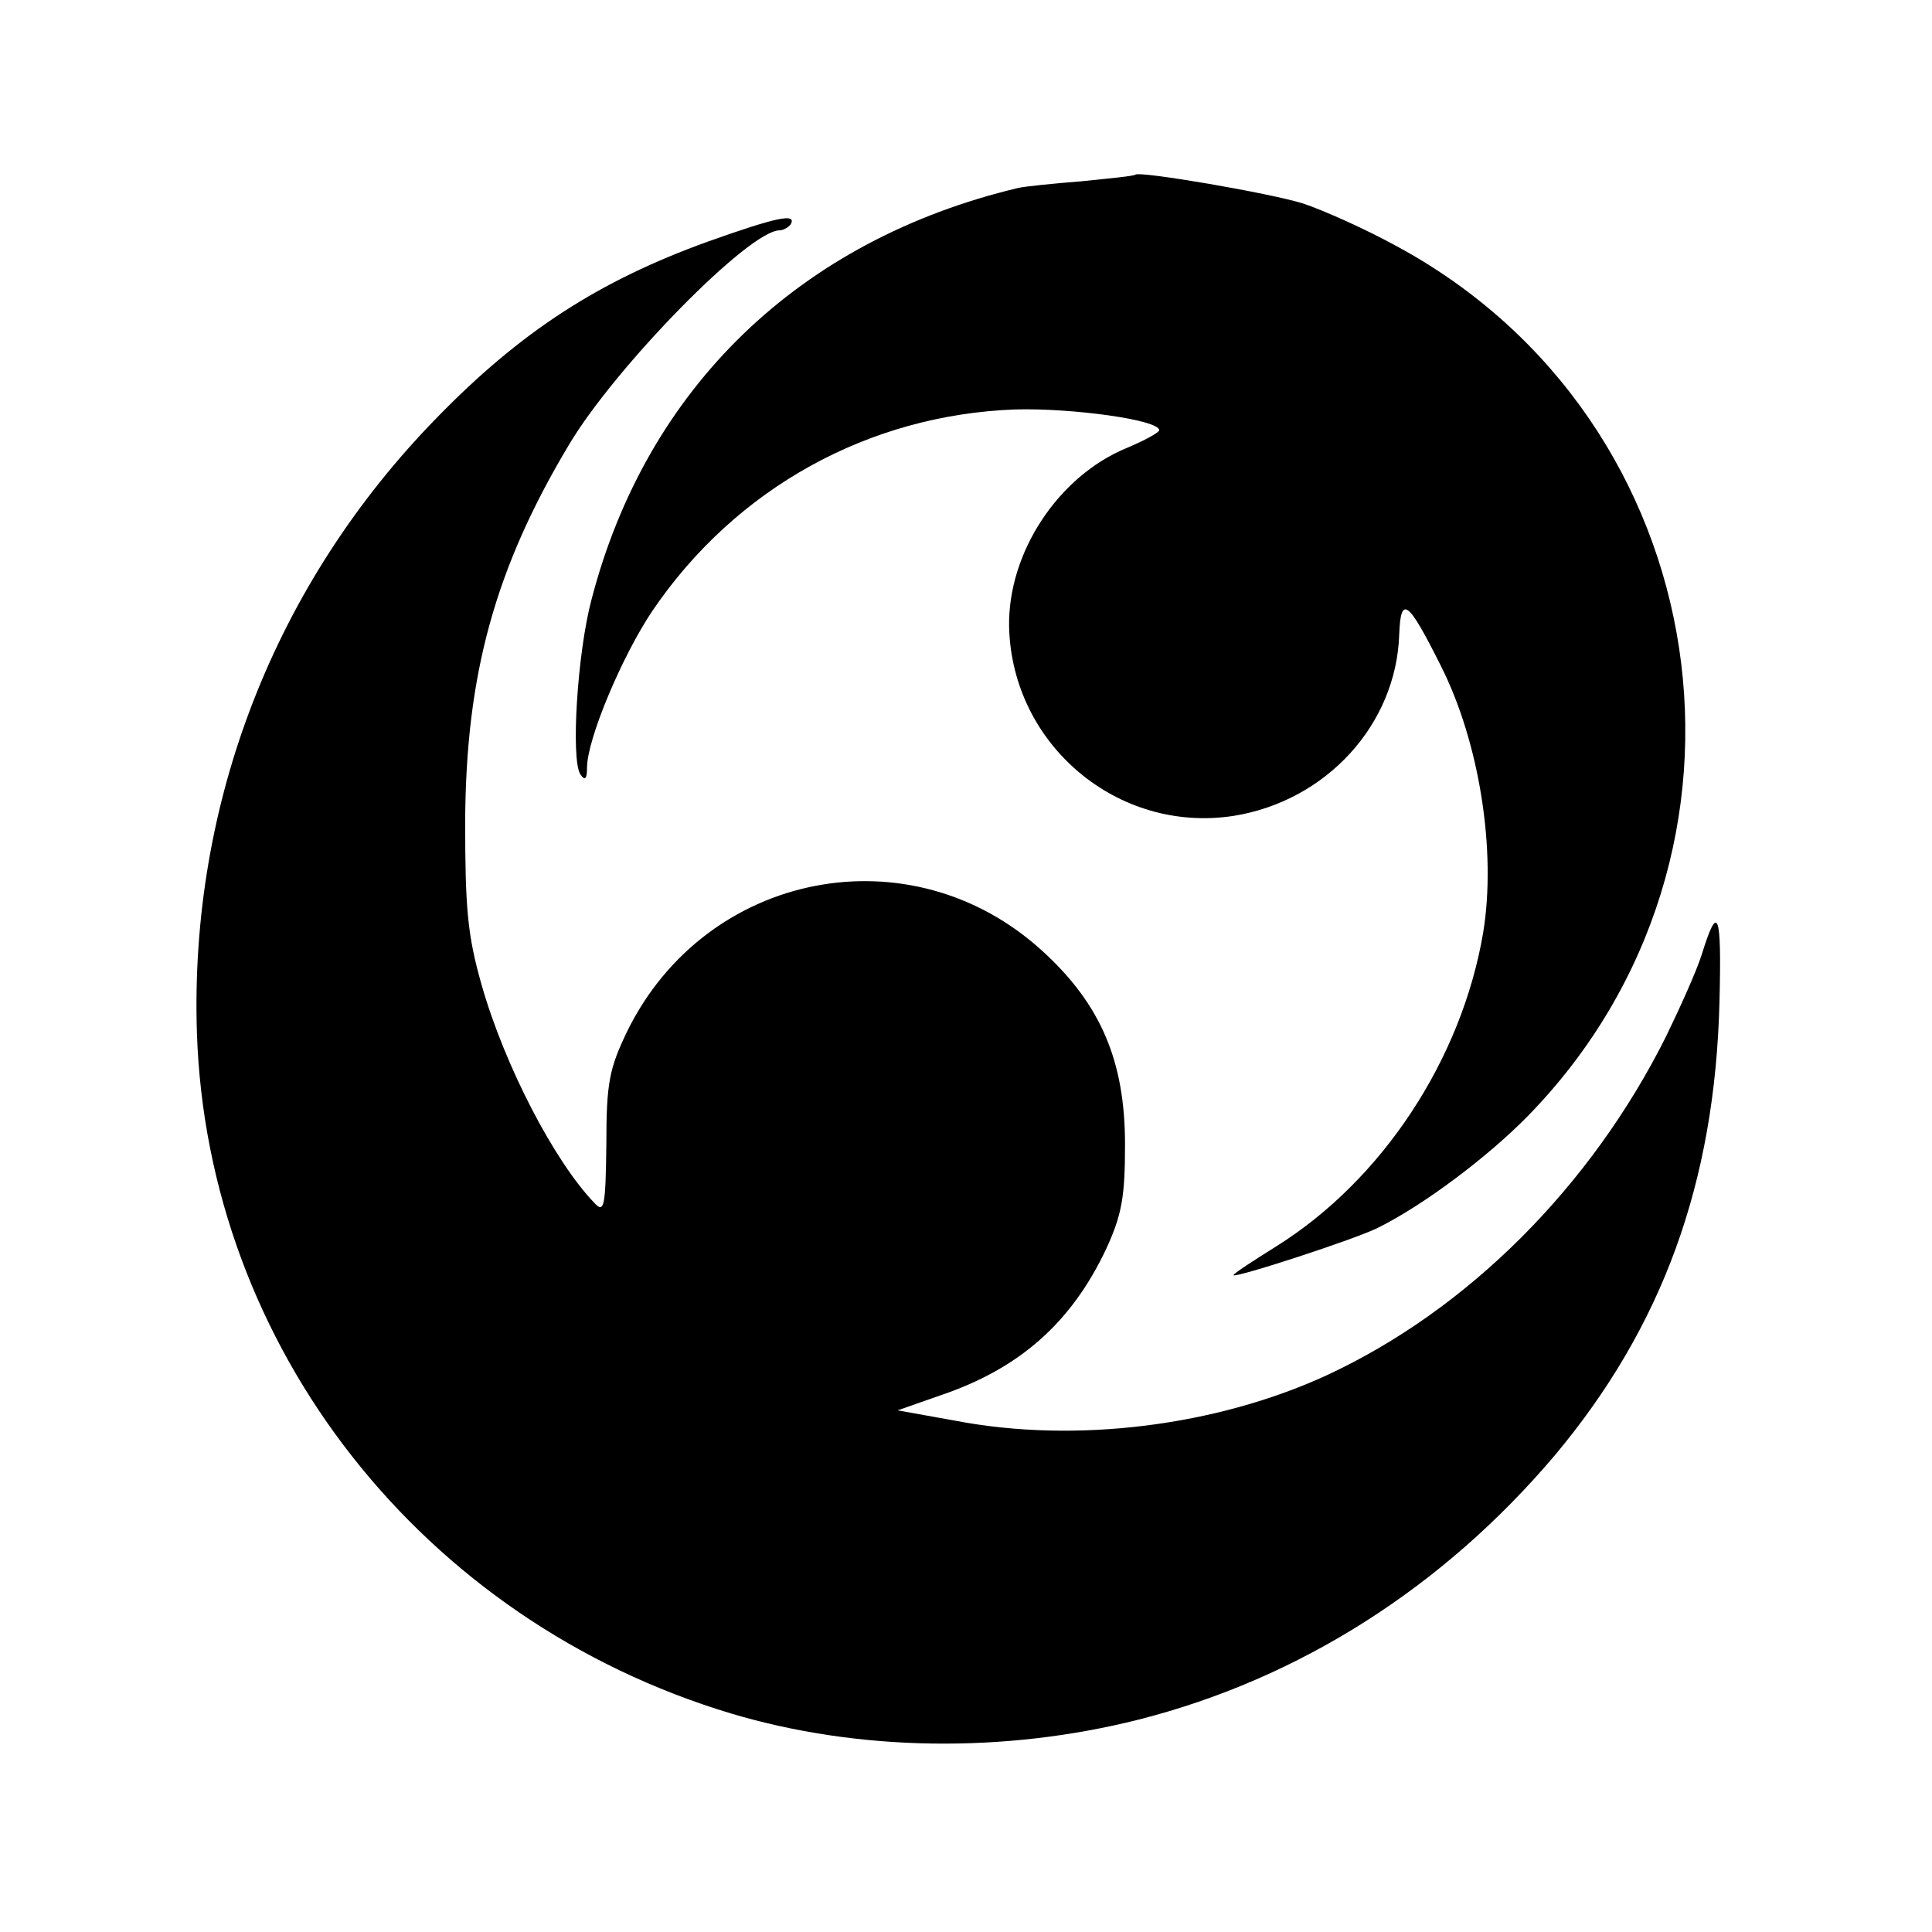
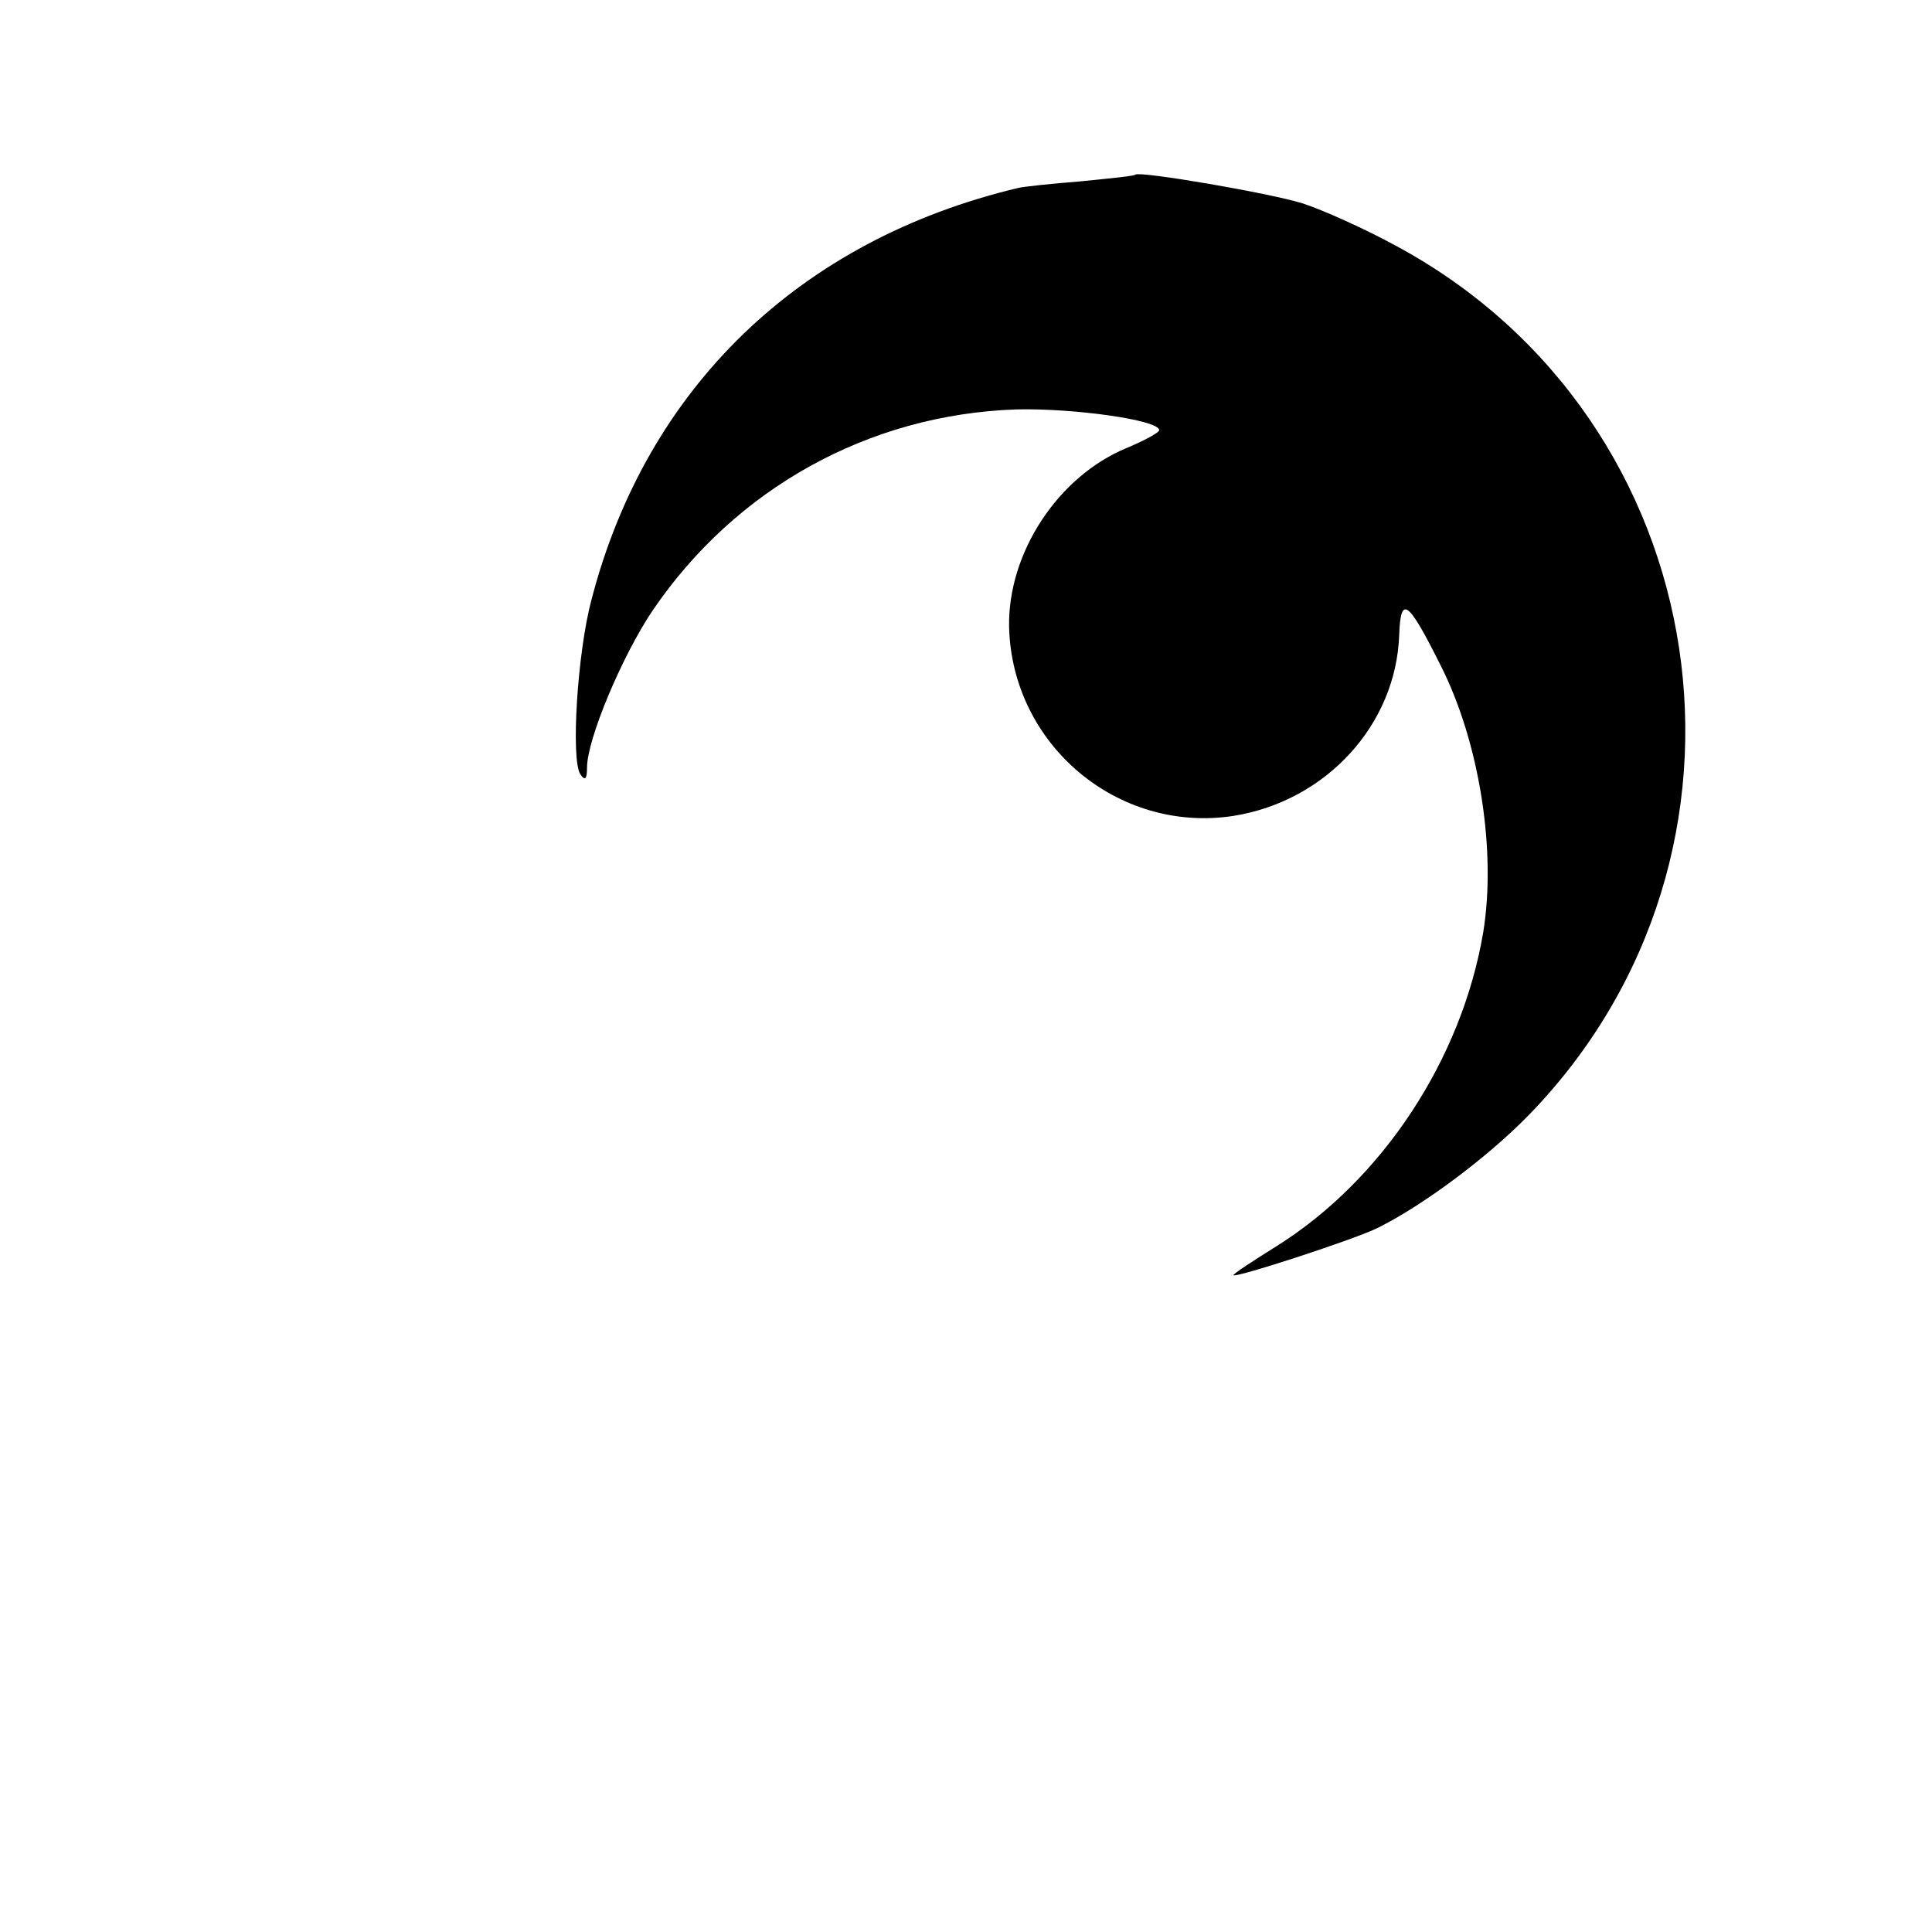
<svg xmlns="http://www.w3.org/2000/svg" version="1.0" width="260pt" height="260pt" viewBox="0 0 260 260" preserveAspectRatio="xMidYMid meet">
  <g transform="translate(0,260) scale(0.1,-0.1)" fill="#000000" stroke="none">
    <path d="M1528 2365 c-2 -2 -34 -5 -73 -9 -38 -3 -77 -7 -85 -9 -294 -70 -500 -269 -574 -554 -19 -71 -28 -215 -15 -235 6 -9 9 -7 9 9 0 38 47 150 88 211 112 165 291 264 489 271 76 2 193 -14 193 -28 0 -3 -20 -14 -44 -24 -92 -38 -160 -141 -158 -241 4 -158 146 -278 302 -254 125 20 219 123 223 244 2 54 12 46 56 -42 52 -103 75 -249 57 -359 -29 -171 -136 -333 -278 -422 -32 -20 -58 -37 -58 -39 0 -5 166 49 195 64 62 31 147 95 201 150 345 353 257 937 -177 1171 -42 23 -98 48 -125 57 -44 14 -220 44 -226 39z" />
-     <path d="M953 2275 c-147 -53 -252 -121 -365 -237 -218 -223 -333 -518 -323 -828 14 -423 303 -791 719 -916 171 -51 367 -54 549 -8 216 55 409 178 559 355 145 173 216 367 222 611 3 121 -2 134 -24 63 -7 -22 -29 -71 -48 -110 -101 -202 -267 -368 -457 -456 -148 -68 -337 -92 -499 -61 l-78 14 57 20 c107 36 177 98 224 198 21 46 25 70 25 140 0 111 -32 188 -111 260 -177 162 -453 108 -559 -108 -24 -50 -28 -69 -28 -152 -1 -85 -3 -93 -16 -79 -54 56 -121 185 -152 294 -19 67 -22 103 -22 220 1 197 40 340 140 507 62 104 242 288 283 288 5 0 12 4 15 8 9 16 -21 9 -111 -23z" />
  </g>
</svg>